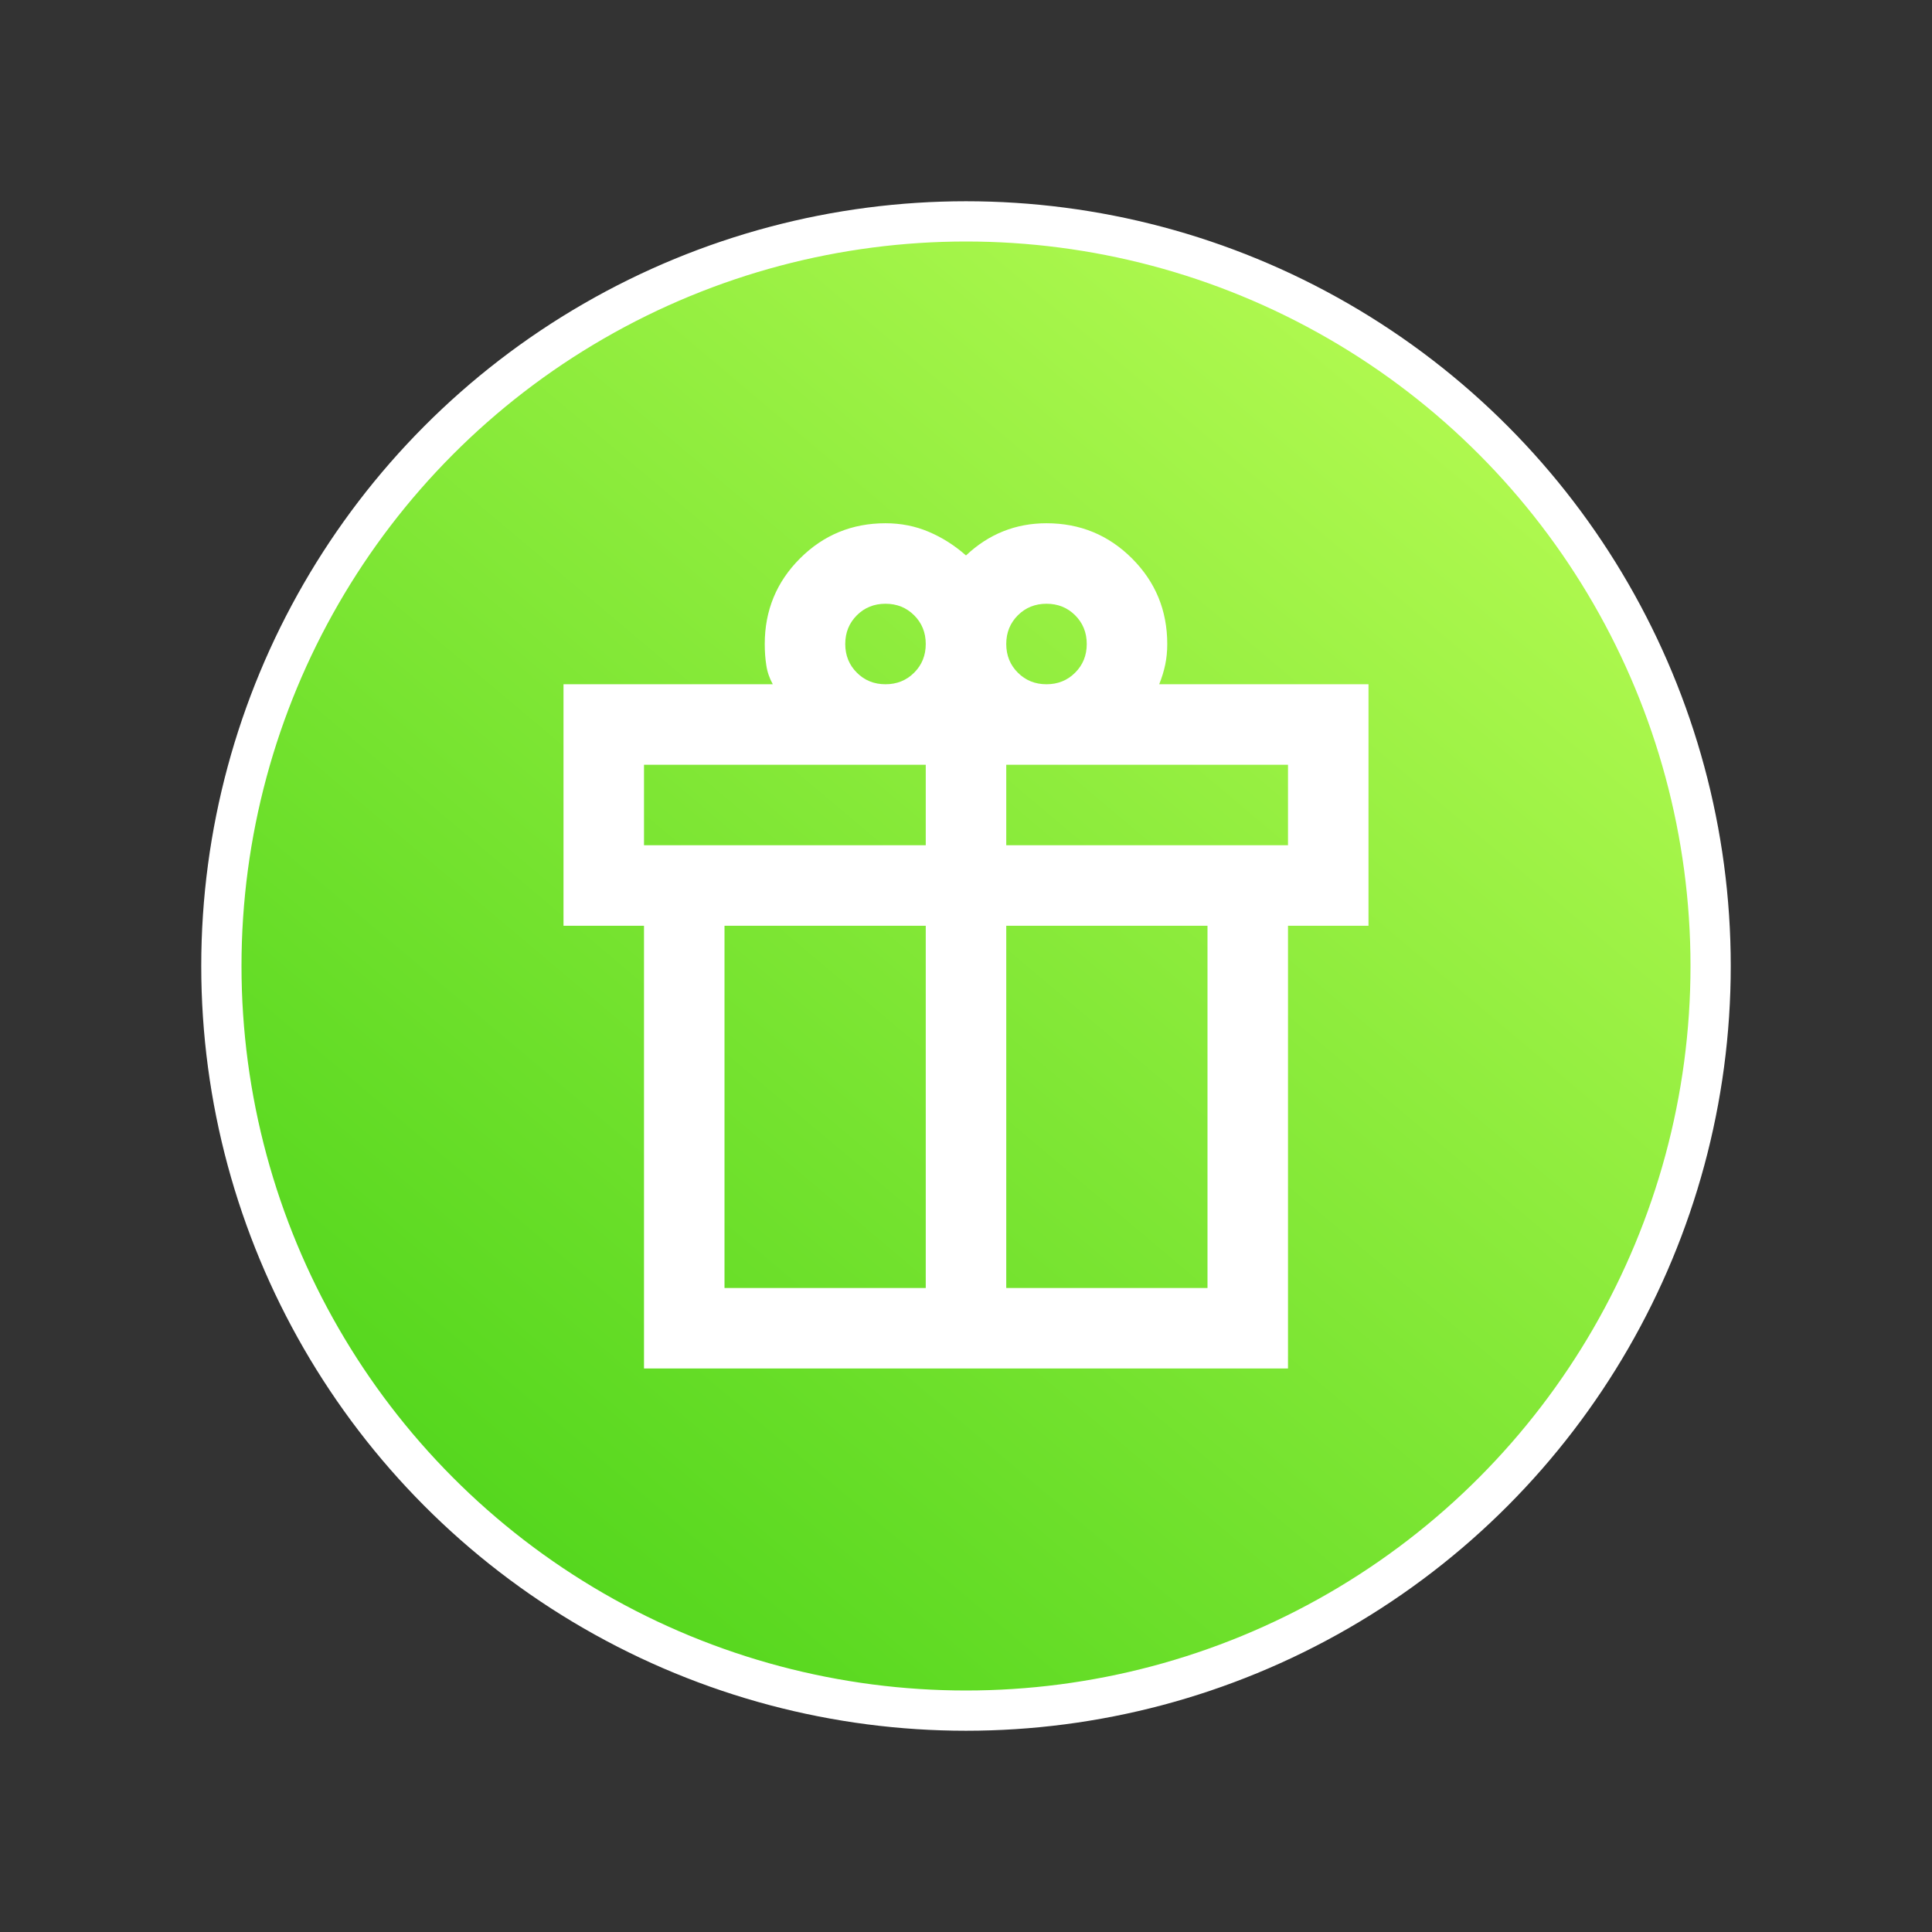
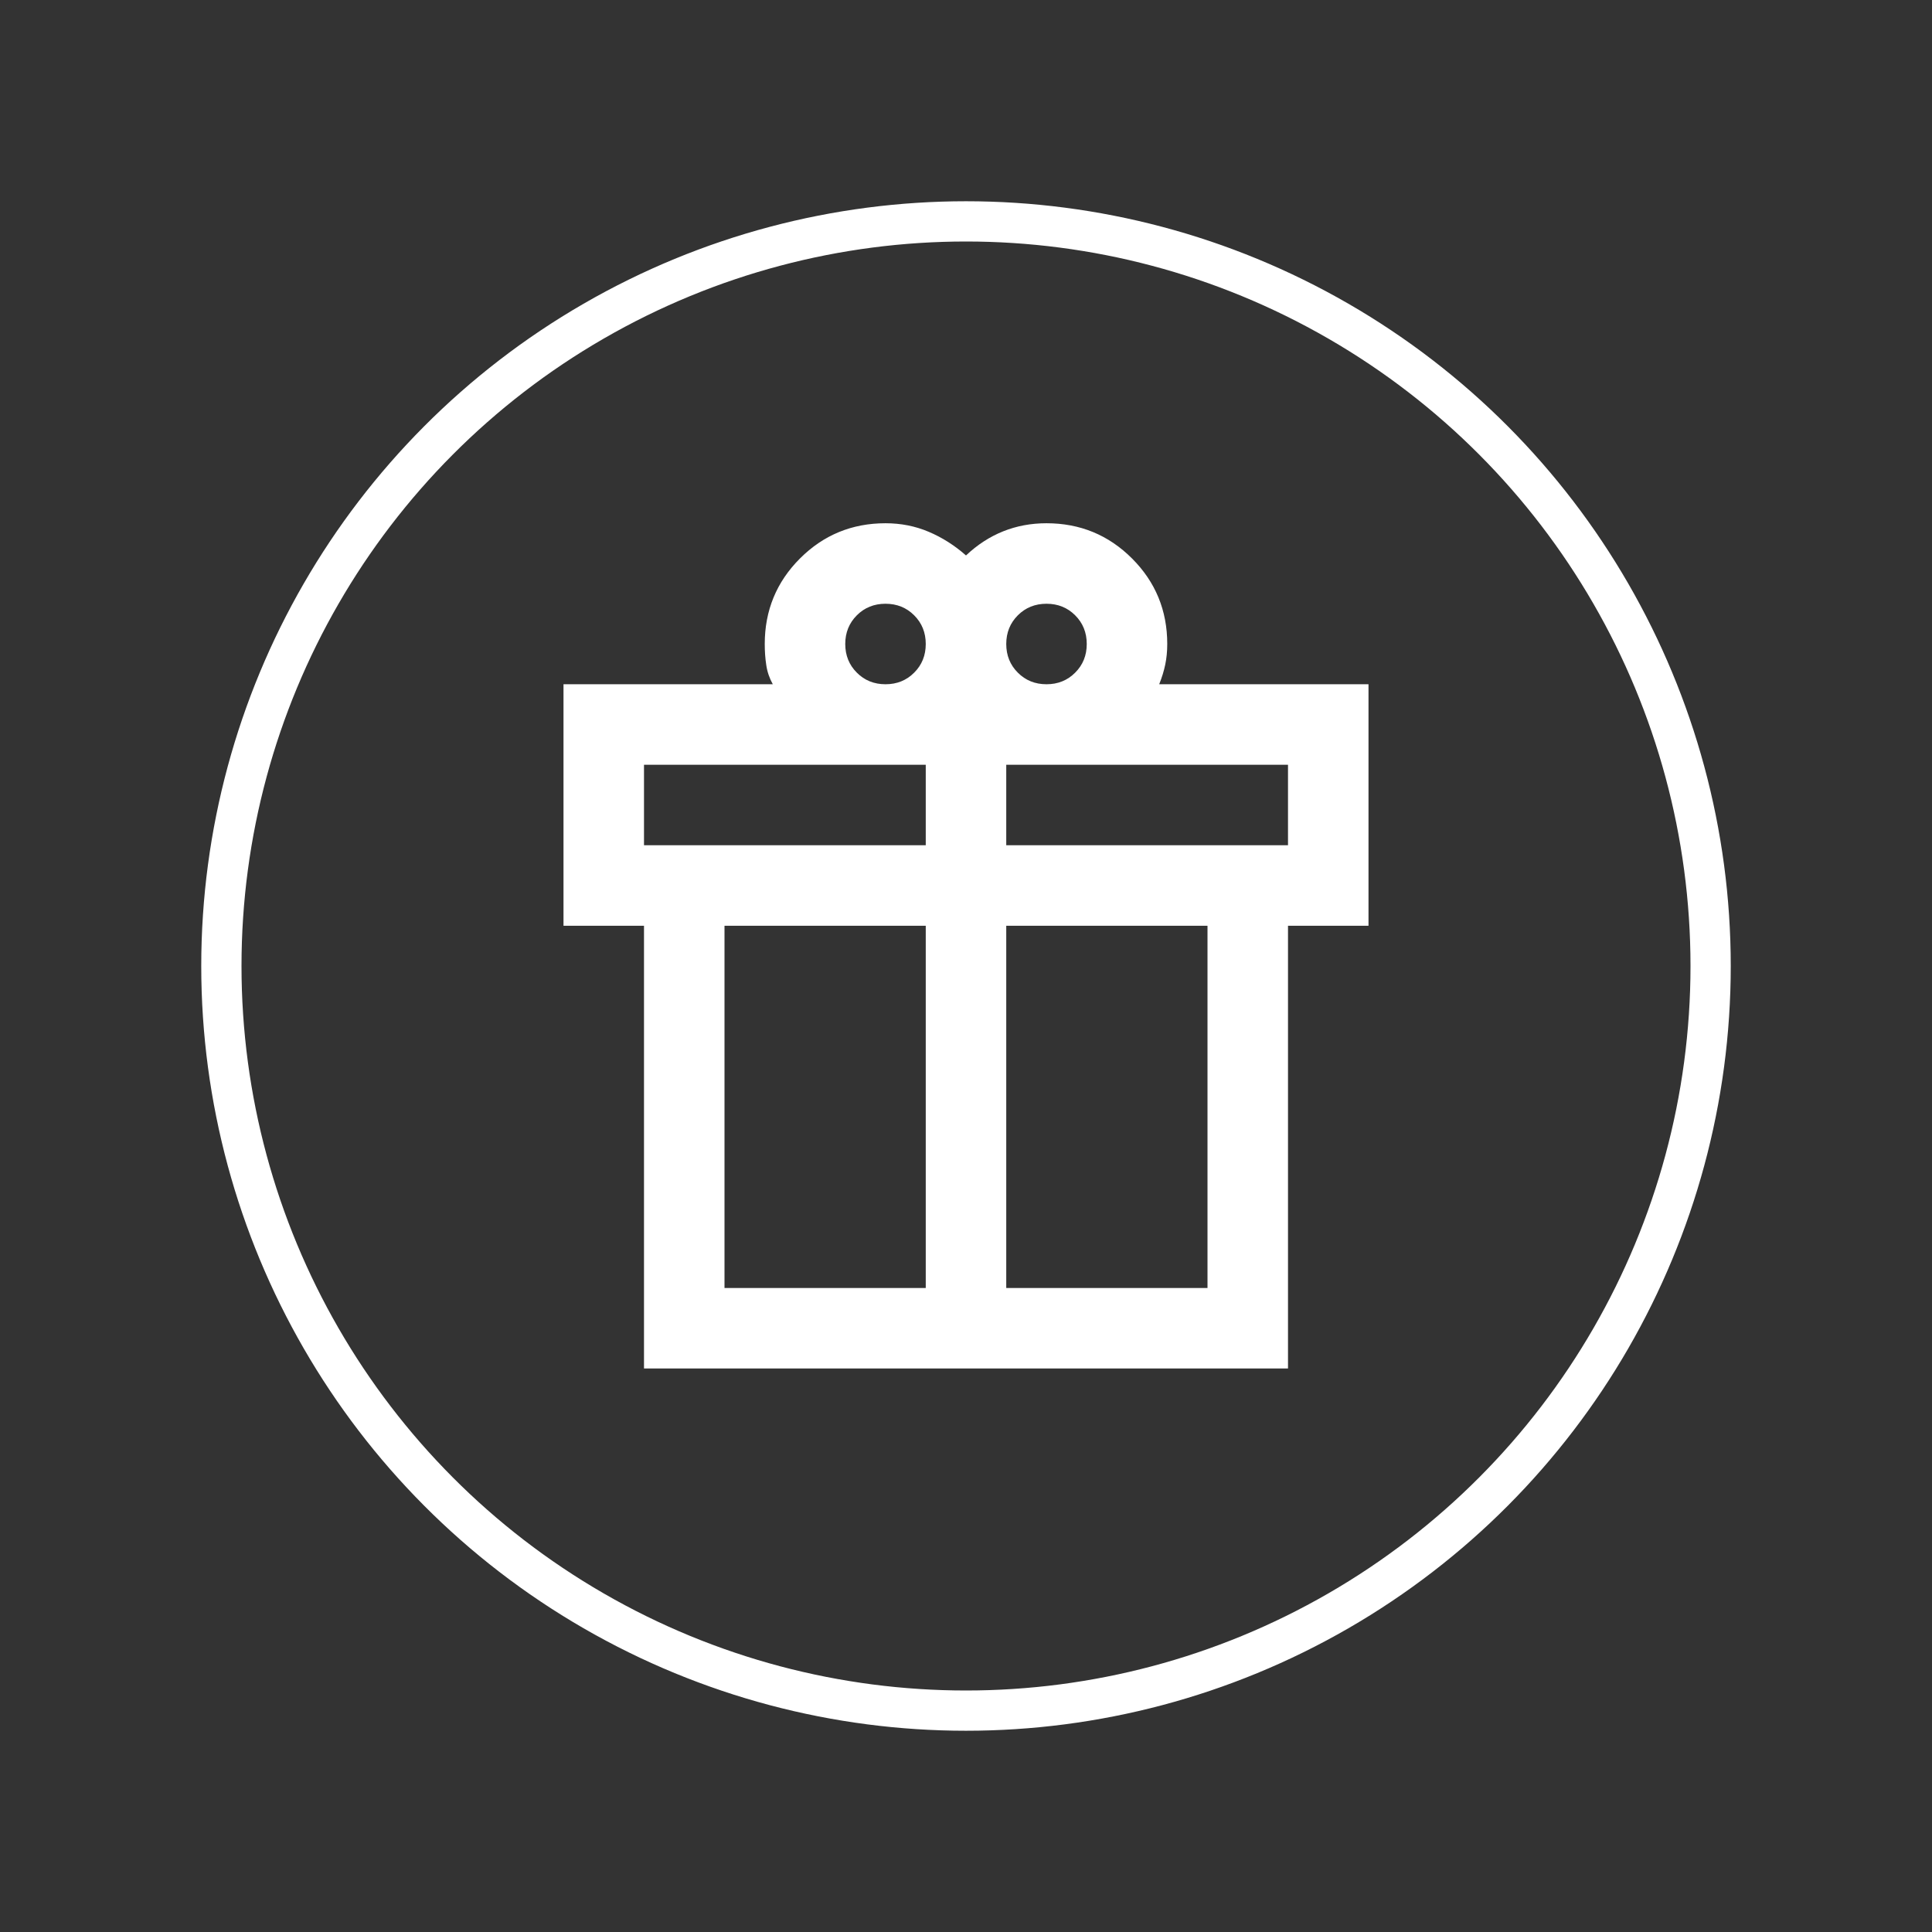
<svg xmlns="http://www.w3.org/2000/svg" width="48" height="48" viewBox="0 0 48 48" fill="none">
  <rect x="0" y="0" width="48" height="48" fill="#333333" stroke="none" />
-   <circle cx="24" cy="24" r="18.5" fill="#D9D9D9" />
-   <circle cx="24" cy="24" r="18.5" fill="url(#paint0_linear_9638_83)" />
-   <circle cx="24" cy="24" r="18.5" fill="url(#paint1_linear_9638_83)" />
  <circle cx="24" cy="24" r="18.5" stroke="white" />
-   <path d="M16 34V23H14V17H19.2C19.117 16.85 19.062 16.692 19.038 16.525C19.012 16.358 19 16.183 19 16C19 15.167 19.292 14.458 19.875 13.875C20.458 13.292 21.167 13 22 13C22.383 13 22.742 13.071 23.075 13.213C23.408 13.354 23.717 13.55 24 13.8C24.283 13.533 24.592 13.333 24.925 13.2C25.258 13.067 25.617 13 26 13C26.833 13 27.542 13.292 28.125 13.875C28.708 14.458 29 15.167 29 16C29 16.183 28.983 16.354 28.95 16.512C28.917 16.671 28.867 16.833 28.8 17H34V23H32V34H16ZM26 15C25.717 15 25.479 15.096 25.288 15.287C25.096 15.479 25 15.717 25 16C25 16.283 25.096 16.521 25.288 16.712C25.479 16.904 25.717 17 26 17C26.283 17 26.521 16.904 26.712 16.712C26.904 16.521 27 16.283 27 16C27 15.717 26.904 15.479 26.712 15.287C26.521 15.096 26.283 15 26 15ZM21 16C21 16.283 21.096 16.521 21.288 16.712C21.479 16.904 21.717 17 22 17C22.283 17 22.521 16.904 22.712 16.712C22.904 16.521 23 16.283 23 16C23 15.717 22.904 15.479 22.712 15.287C22.521 15.096 22.283 15 22 15C21.717 15 21.479 15.096 21.288 15.287C21.096 15.479 21 15.717 21 16ZM16 19V21H23V19H16ZM23 32V23H18V32H23ZM25 32H30V23H25V32ZM32 21V19H25V21H32Z" fill="white" />
+   <path d="M16 34V23H14V17H19.2C19.117 16.85 19.062 16.692 19.038 16.525C19.012 16.358 19 16.183 19 16C19 15.167 19.292 14.458 19.875 13.875C20.458 13.292 21.167 13 22 13C22.383 13 22.742 13.071 23.075 13.213C23.408 13.354 23.717 13.55 24 13.8C24.283 13.533 24.592 13.333 24.925 13.2C25.258 13.067 25.617 13 26 13C26.833 13 27.542 13.292 28.125 13.875C28.708 14.458 29 15.167 29 16C29 16.183 28.983 16.354 28.95 16.512C28.917 16.671 28.867 16.833 28.8 17H34V23H32V34ZM26 15C25.717 15 25.479 15.096 25.288 15.287C25.096 15.479 25 15.717 25 16C25 16.283 25.096 16.521 25.288 16.712C25.479 16.904 25.717 17 26 17C26.283 17 26.521 16.904 26.712 16.712C26.904 16.521 27 16.283 27 16C27 15.717 26.904 15.479 26.712 15.287C26.521 15.096 26.283 15 26 15ZM21 16C21 16.283 21.096 16.521 21.288 16.712C21.479 16.904 21.717 17 22 17C22.283 17 22.521 16.904 22.712 16.712C22.904 16.521 23 16.283 23 16C23 15.717 22.904 15.479 22.712 15.287C22.521 15.096 22.283 15 22 15C21.717 15 21.479 15.096 21.288 15.287C21.096 15.479 21 15.717 21 16ZM16 19V21H23V19H16ZM23 32V23H18V32H23ZM25 32H30V23H25V32ZM32 21V19H25V21H32Z" fill="white" />
  <defs>
    <linearGradient id="paint0_linear_9638_83" x1="40.37" y1="9.993" x2="3.198" y2="11.14" gradientUnits="userSpaceOnUse">
      <stop stop-color="#FBDD4A" />
      <stop offset="1" stop-color="#FC9834" />
    </linearGradient>
    <linearGradient id="paint1_linear_9638_83" x1="39" y1="5" x2="7" y2="43" gradientUnits="userSpaceOnUse">
      <stop stop-color="#BEFE57" />
      <stop offset="1" stop-color="#43D014" />
    </linearGradient>
  </defs>
</svg>